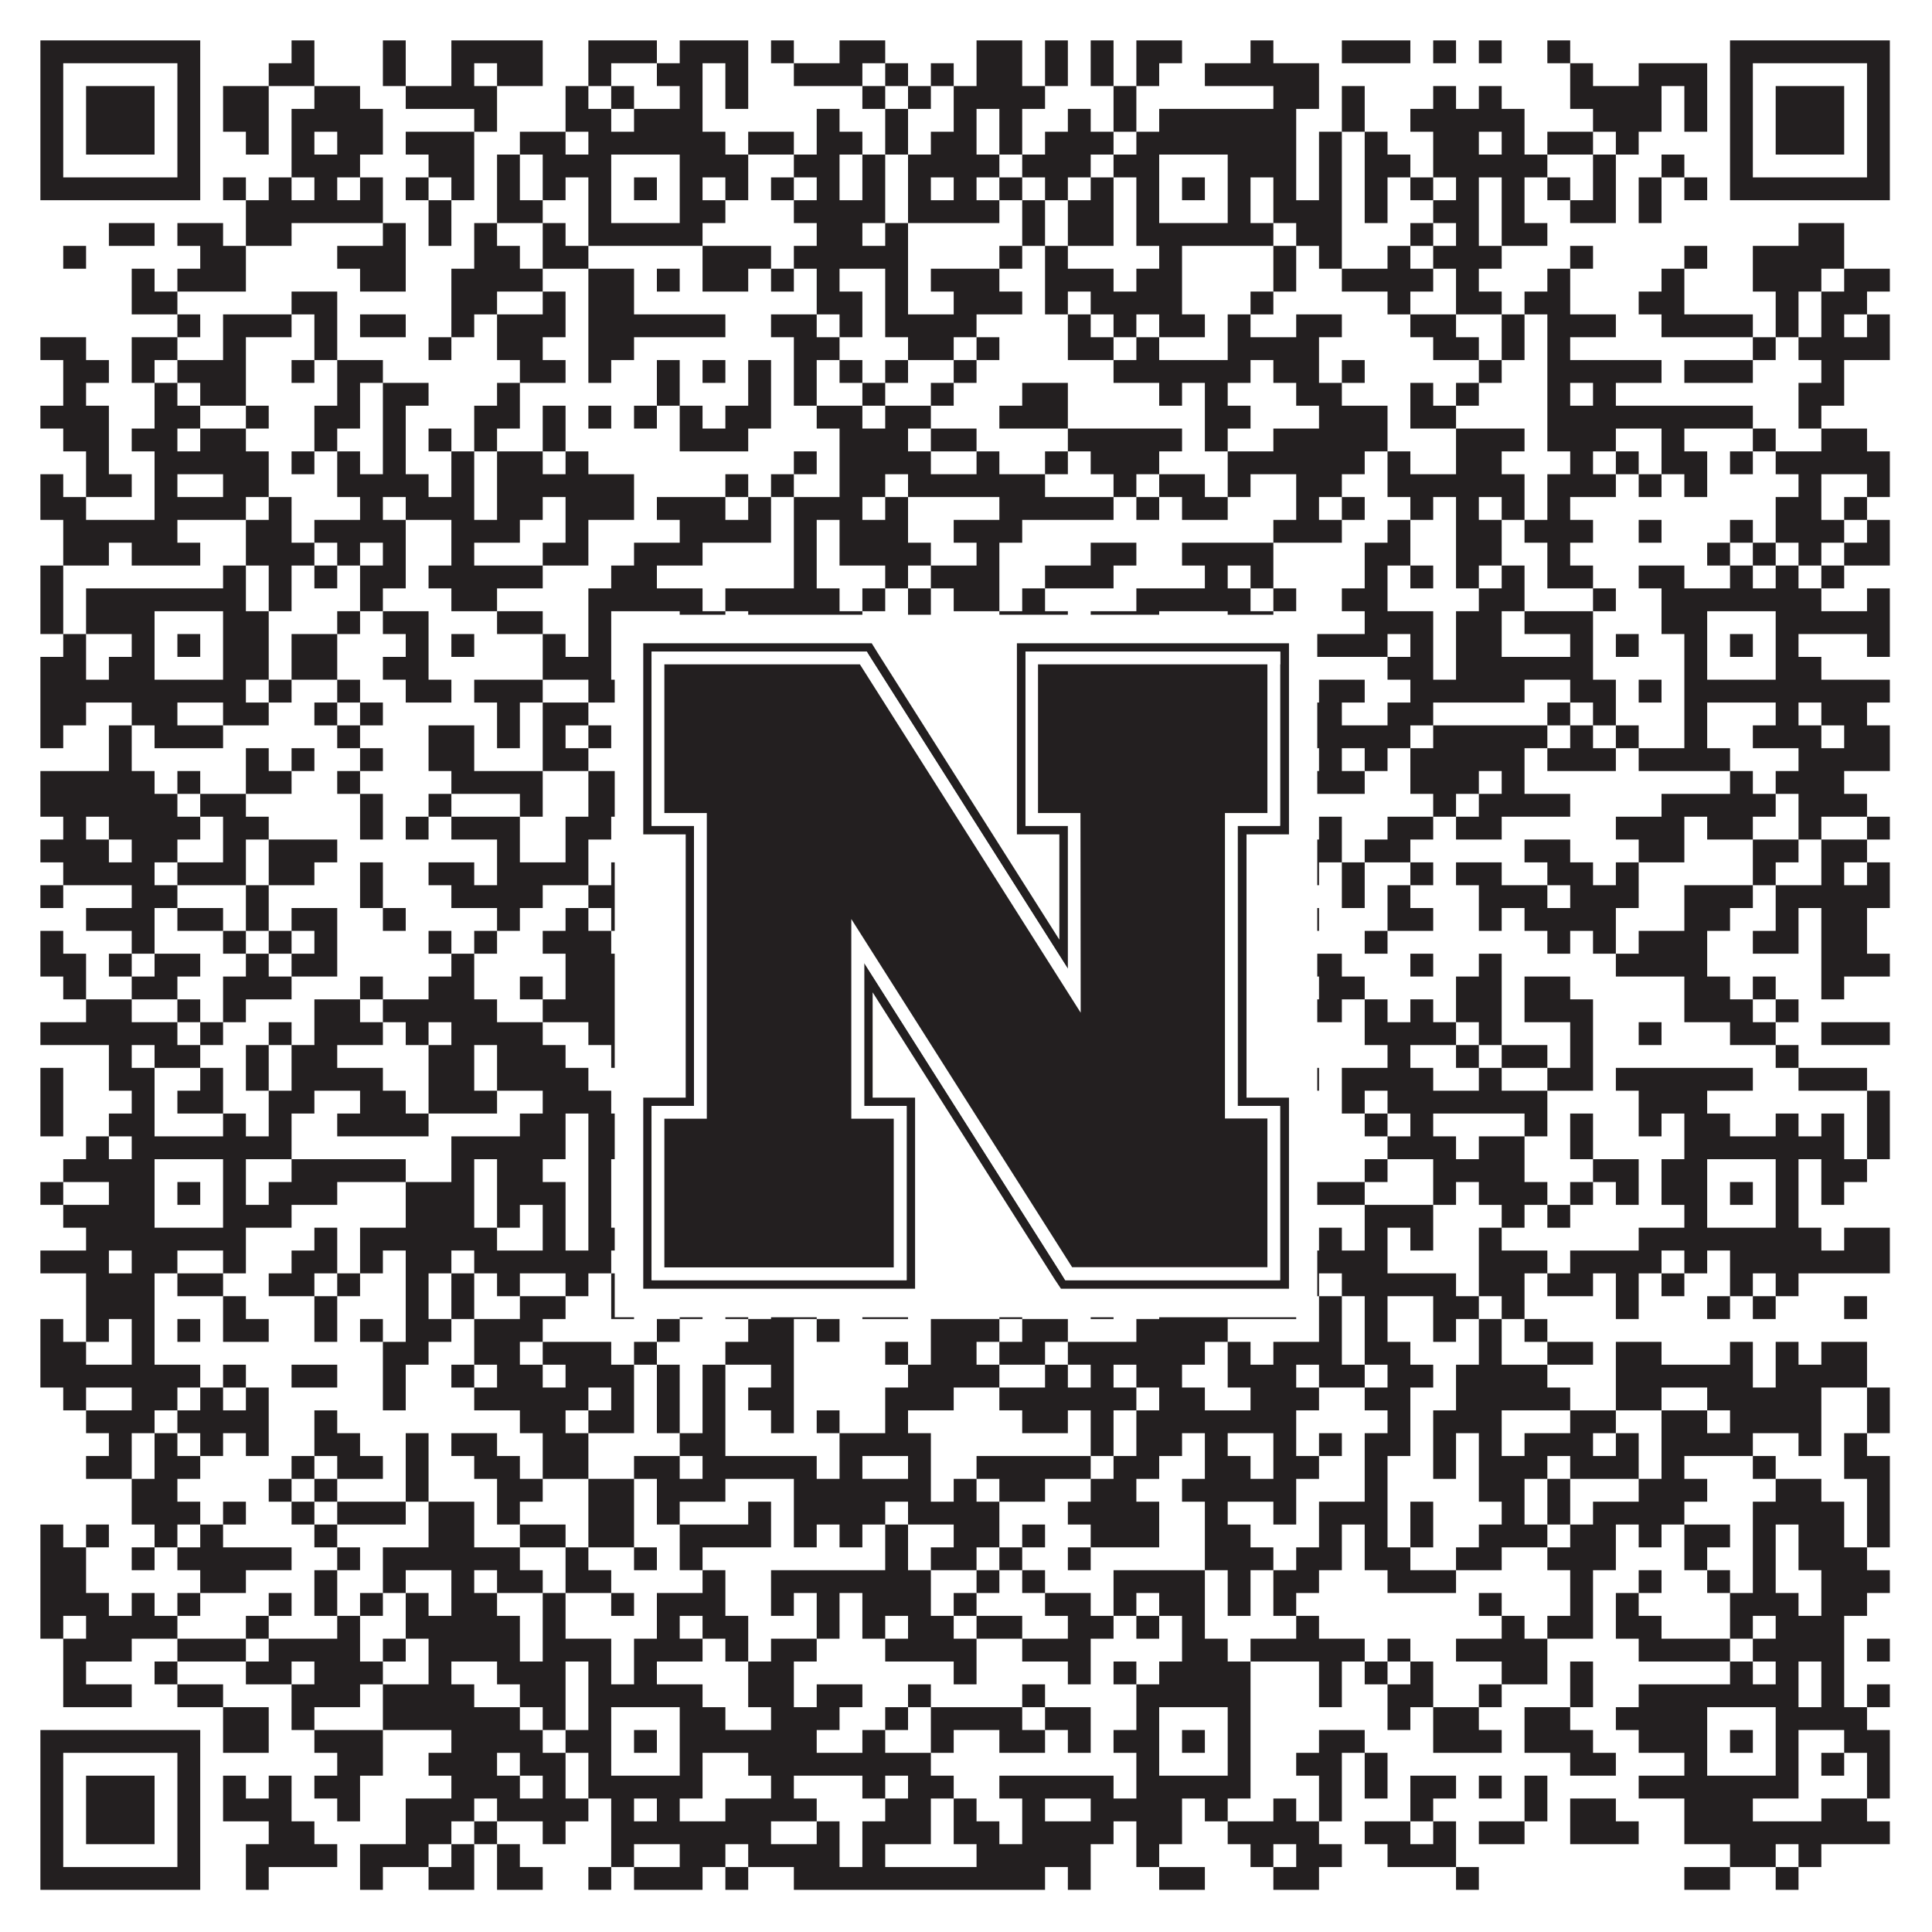
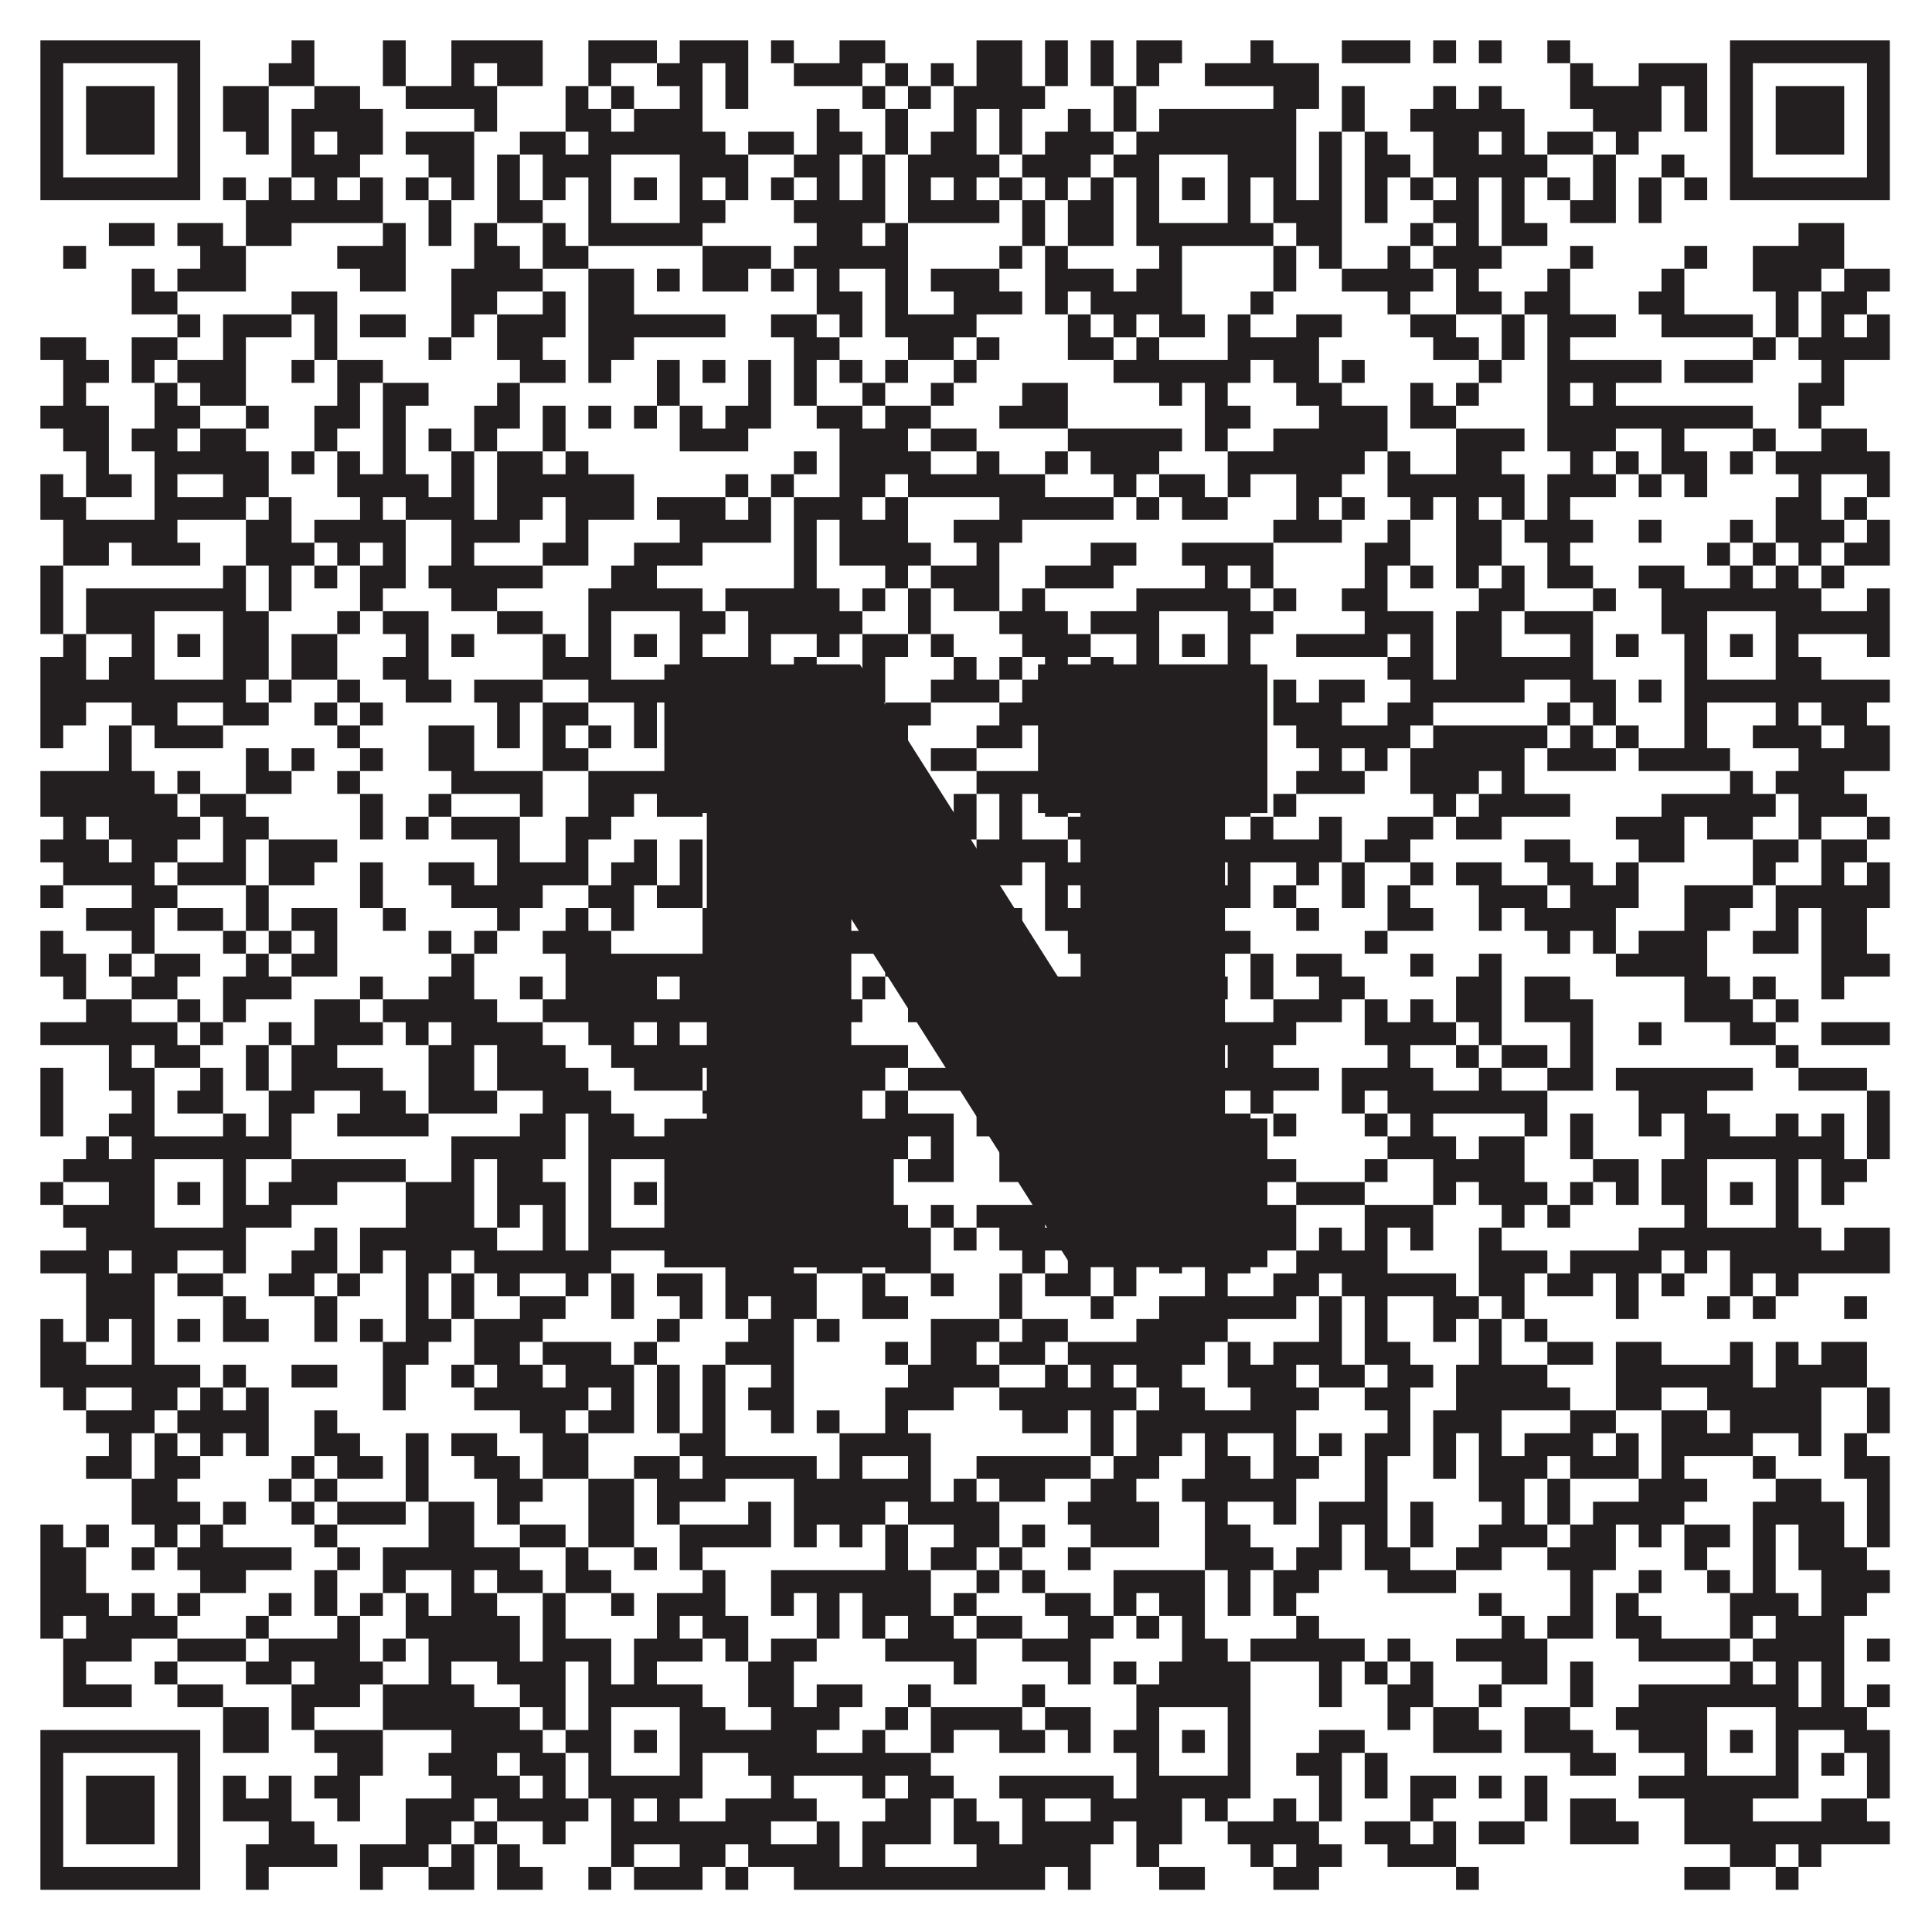
<svg xmlns="http://www.w3.org/2000/svg" version="1.1" width="1100px" height="1100px" viewBox="0 0 1100 1100">
  <rect x="0" y="0" width="1100" height="1100" fill="#ffffff" fill-opacity="1" />
  <path fill="#231f20" fill-opacity="1" d="M23,23L114,23L114,36L23,36ZM166,23L179,23L179,36L166,36ZM218,23L231,23L231,36L218,36ZM257,23L309,23L309,36L257,36ZM335,23L374,23L374,36L335,36ZM387,23L426,23L426,36L387,36ZM439,23L452,23L452,36L439,36ZM478,23L504,23L504,36L478,36ZM556,23L582,23L582,36L556,36ZM595,23L608,23L608,36L595,36ZM621,23L634,23L634,36L621,36ZM647,23L673,23L673,36L647,36ZM712,23L725,23L725,36L712,36ZM764,23L803,23L803,36L764,36ZM816,23L829,23L829,36L816,36ZM842,23L855,23L855,36L842,36ZM881,23L894,23L894,36L881,36ZM985,23L1076,23L1076,36L985,36ZM23,36L36,36L36,49L23,49ZM101,36L114,36L114,49L101,49ZM153,36L179,36L179,49L153,49ZM218,36L231,36L231,49L218,49ZM257,36L270,36L270,49L257,49ZM283,36L309,36L309,49L283,49ZM335,36L348,36L348,49L335,49ZM374,36L400,36L400,49L374,49ZM413,36L426,36L426,49L413,49ZM452,36L491,36L491,49L452,49ZM504,36L517,36L517,49L504,49ZM530,36L543,36L543,49L530,49ZM556,36L582,36L582,49L556,49ZM595,36L608,36L608,49L595,49ZM621,36L634,36L634,49L621,49ZM647,36L660,36L660,49L647,49ZM686,36L751,36L751,49L686,49ZM894,36L907,36L907,49L894,49ZM933,36L972,36L972,49L933,49ZM985,36L998,36L998,49L985,49ZM1063,36L1076,36L1076,49L1063,49ZM23,49L36,49L36,62L23,62ZM49,49L88,49L88,62L49,62ZM101,49L114,49L114,62L101,62ZM127,49L153,49L153,62L127,62ZM179,49L205,49L205,62L179,62ZM231,49L283,49L283,62L231,62ZM322,49L335,49L335,62L322,62ZM348,49L361,49L361,62L348,62ZM387,49L400,49L400,62L387,62ZM413,49L426,49L426,62L413,62ZM491,49L504,49L504,62L491,62ZM517,49L530,49L530,62L517,62ZM543,49L595,49L595,62L543,62ZM634,49L647,49L647,62L634,62ZM725,49L751,49L751,62L725,62ZM764,49L777,49L777,62L764,62ZM816,49L829,49L829,62L816,62ZM842,49L855,49L855,62L842,62ZM894,49L946,49L946,62L894,62ZM959,49L972,49L972,62L959,62ZM985,49L998,49L998,62L985,62ZM1011,49L1050,49L1050,62L1011,62ZM1063,49L1076,49L1076,62L1063,62ZM23,62L36,62L36,75L23,75ZM49,62L88,62L88,75L49,75ZM101,62L114,62L114,75L101,75ZM127,62L153,62L153,75L127,75ZM166,62L218,62L218,75L166,75ZM270,62L283,62L283,75L270,75ZM322,62L348,62L348,75L322,75ZM361,62L400,62L400,75L361,75ZM465,62L478,62L478,75L465,75ZM504,62L517,62L517,75L504,75ZM543,62L556,62L556,75L543,75ZM569,62L582,62L582,75L569,75ZM608,62L621,62L621,75L608,75ZM634,62L647,62L647,75L634,75ZM660,62L738,62L738,75L660,75ZM764,62L777,62L777,75L764,75ZM803,62L868,62L868,75L803,75ZM907,62L946,62L946,75L907,75ZM959,62L972,62L972,75L959,75ZM985,62L998,62L998,75L985,75ZM1011,62L1050,62L1050,75L1011,75ZM1063,62L1076,62L1076,75L1063,75ZM23,75L36,75L36,88L23,88ZM49,75L88,75L88,88L49,88ZM101,75L114,75L114,88L101,88ZM140,75L153,75L153,88L140,88ZM166,75L179,75L179,88L166,88ZM192,75L218,75L218,88L192,88ZM231,75L270,75L270,88L231,88ZM296,75L322,75L322,88L296,88ZM335,75L413,75L413,88L335,88ZM426,75L452,75L452,88L426,88ZM465,75L491,75L491,88L465,88ZM504,75L517,75L517,88L504,88ZM530,75L556,75L556,88L530,88ZM569,75L582,75L582,88L569,88ZM595,75L634,75L634,88L595,88ZM647,75L738,75L738,88L647,88ZM751,75L764,75L764,88L751,88ZM777,75L790,75L790,88L777,88ZM816,75L842,75L842,88L816,88ZM855,75L868,75L868,88L855,88ZM881,75L907,75L907,88L881,88ZM920,75L933,75L933,88L920,88ZM985,75L998,75L998,88L985,88ZM1011,75L1050,75L1050,88L1011,88ZM1063,75L1076,75L1076,88L1063,88ZM23,88L36,88L36,101L23,101ZM101,88L114,88L114,101L101,101ZM166,88L205,88L205,101L166,101ZM244,88L270,88L270,101L244,101ZM283,88L296,88L296,101L283,101ZM309,88L348,88L348,101L309,101ZM387,88L426,88L426,101L387,101ZM452,88L478,88L478,101L452,101ZM491,88L504,88L504,101L491,101ZM517,88L569,88L569,101L517,101ZM582,88L621,88L621,101L582,101ZM634,88L660,88L660,101L634,101ZM699,88L738,88L738,101L699,101ZM751,88L764,88L764,101L751,101ZM777,88L803,88L803,101L777,101ZM816,88L881,88L881,101L816,101ZM907,88L920,88L920,101L907,101ZM946,88L959,88L959,101L946,101ZM985,88L998,88L998,101L985,101ZM1063,88L1076,88L1076,101L1063,101ZM23,101L114,101L114,114L23,114ZM127,101L140,101L140,114L127,114ZM153,101L166,101L166,114L153,114ZM179,101L192,101L192,114L179,114ZM205,101L218,101L218,114L205,114ZM231,101L244,101L244,114L231,114ZM257,101L270,101L270,114L257,114ZM283,101L296,101L296,114L283,114ZM309,101L322,101L322,114L309,114ZM335,101L348,101L348,114L335,114ZM361,101L374,101L374,114L361,114ZM387,101L400,101L400,114L387,114ZM413,101L426,101L426,114L413,114ZM439,101L452,101L452,114L439,114ZM465,101L478,101L478,114L465,114ZM491,101L504,101L504,114L491,114ZM517,101L530,101L530,114L517,114ZM543,101L556,101L556,114L543,114ZM569,101L582,101L582,114L569,114ZM595,101L608,101L608,114L595,114ZM621,101L634,101L634,114L621,114ZM647,101L660,101L660,114L647,114ZM673,101L686,101L686,114L673,114ZM699,101L712,101L712,114L699,114ZM725,101L738,101L738,114L725,114ZM751,101L764,101L764,114L751,114ZM777,101L790,101L790,114L777,114ZM803,101L816,101L816,114L803,114ZM829,101L842,101L842,114L829,114ZM855,101L868,101L868,114L855,114ZM881,101L894,101L894,114L881,114ZM907,101L920,101L920,114L907,114ZM933,101L946,101L946,114L933,114ZM959,101L972,101L972,114L959,114ZM985,101L1076,101L1076,114L985,114ZM140,114L218,114L218,127L140,127ZM244,114L257,114L257,127L244,127ZM283,114L309,114L309,127L283,127ZM335,114L348,114L348,127L335,127ZM387,114L413,114L413,127L387,127ZM452,114L504,114L504,127L452,127ZM517,114L569,114L569,127L517,127ZM582,114L595,114L595,127L582,127ZM608,114L634,114L634,127L608,127ZM647,114L660,114L660,127L647,127ZM699,114L712,114L712,127L699,127ZM725,114L764,114L764,127L725,127ZM777,114L790,114L790,127L777,127ZM816,114L842,114L842,127L816,127ZM855,114L868,114L868,127L855,127ZM894,114L920,114L920,127L894,127ZM933,114L946,114L946,127L933,127ZM62,127L88,127L88,140L62,140ZM101,127L127,127L127,140L101,140ZM140,127L166,127L166,140L140,140ZM218,127L231,127L231,140L218,140ZM244,127L257,127L257,140L244,140ZM270,127L283,127L283,140L270,140ZM309,127L322,127L322,140L309,140ZM335,127L400,127L400,140L335,140ZM465,127L491,127L491,140L465,140ZM504,127L517,127L517,140L504,140ZM582,127L595,127L595,140L582,140ZM608,127L634,127L634,140L608,140ZM647,127L725,127L725,140L647,140ZM738,127L764,127L764,140L738,140ZM803,127L816,127L816,140L803,140ZM829,127L842,127L842,140L829,140ZM855,127L881,127L881,140L855,140ZM1024,127L1050,127L1050,140L1024,140ZM36,140L49,140L49,153L36,153ZM114,140L140,140L140,153L114,153ZM192,140L231,140L231,153L192,153ZM270,140L296,140L296,153L270,153ZM309,140L335,140L335,153L309,153ZM400,140L439,140L439,153L400,153ZM452,140L517,140L517,153L452,153ZM569,140L582,140L582,153L569,153ZM595,140L608,140L608,153L595,153ZM660,140L673,140L673,153L660,153ZM725,140L738,140L738,153L725,153ZM751,140L764,140L764,153L751,153ZM790,140L803,140L803,153L790,153ZM816,140L855,140L855,153L816,153ZM894,140L907,140L907,153L894,153ZM959,140L972,140L972,153L959,153ZM998,140L1050,140L1050,153L998,153ZM75,153L88,153L88,166L75,166ZM101,153L140,153L140,166L101,166ZM205,153L231,153L231,166L205,166ZM257,153L309,153L309,166L257,166ZM335,153L361,153L361,166L335,166ZM374,153L387,153L387,166L374,166ZM400,153L426,153L426,166L400,166ZM439,153L452,153L452,166L439,166ZM465,153L478,153L478,166L465,166ZM504,153L517,153L517,166L504,166ZM530,153L569,153L569,166L530,166ZM595,153L634,153L634,166L595,166ZM647,153L673,153L673,166L647,166ZM725,153L738,153L738,166L725,166ZM764,153L816,153L816,166L764,166ZM829,153L842,153L842,166L829,166ZM881,153L894,153L894,166L881,166ZM946,153L959,153L959,166L946,166ZM998,153L1037,153L1037,166L998,166ZM1050,153L1076,153L1076,166L1050,166ZM75,166L101,166L101,179L75,179ZM166,166L192,166L192,179L166,179ZM257,166L283,166L283,179L257,179ZM309,166L322,166L322,179L309,179ZM335,166L361,166L361,179L335,179ZM465,166L491,166L491,179L465,179ZM504,166L517,166L517,179L504,179ZM543,166L582,166L582,179L543,179ZM595,166L608,166L608,179L595,179ZM621,166L673,166L673,179L621,179ZM712,166L725,166L725,179L712,179ZM790,166L803,166L803,179L790,179ZM829,166L855,166L855,179L829,179ZM868,166L894,166L894,179L868,179ZM933,166L959,166L959,179L933,179ZM1011,166L1024,166L1024,179L1011,179ZM1037,166L1063,166L1063,179L1037,179ZM101,179L114,179L114,192L101,192ZM127,179L166,179L166,192L127,192ZM179,179L192,179L192,192L179,192ZM205,179L231,179L231,192L205,192ZM257,179L270,179L270,192L257,192ZM283,179L322,179L322,192L283,192ZM335,179L413,179L413,192L335,192ZM439,179L465,179L465,192L439,192ZM478,179L491,179L491,192L478,192ZM504,179L556,179L556,192L504,192ZM608,179L621,179L621,192L608,192ZM634,179L647,179L647,192L634,192ZM660,179L686,179L686,192L660,192ZM699,179L712,179L712,192L699,192ZM738,179L764,179L764,192L738,192ZM803,179L829,179L829,192L803,192ZM855,179L868,179L868,192L855,192ZM881,179L920,179L920,192L881,192ZM946,179L998,179L998,192L946,192ZM1011,179L1024,179L1024,192L1011,192ZM1037,179L1050,179L1050,192L1037,192ZM1063,179L1076,179L1076,192L1063,192ZM23,192L49,192L49,205L23,205ZM75,192L101,192L101,205L75,205ZM127,192L140,192L140,205L127,205ZM179,192L192,192L192,205L179,205ZM244,192L257,192L257,205L244,205ZM283,192L309,192L309,205L283,205ZM335,192L361,192L361,205L335,205ZM452,192L478,192L478,205L452,205ZM517,192L543,192L543,205L517,205ZM556,192L569,192L569,205L556,205ZM608,192L634,192L634,205L608,205ZM647,192L660,192L660,205L647,205ZM699,192L751,192L751,205L699,205ZM816,192L842,192L842,205L816,205ZM855,192L868,192L868,205L855,205ZM881,192L894,192L894,205L881,205ZM998,192L1011,192L1011,205L998,205ZM1024,192L1076,192L1076,205L1024,205ZM36,205L62,205L62,218L36,218ZM75,205L88,205L88,218L75,218ZM101,205L140,205L140,218L101,218ZM166,205L179,205L179,218L166,218ZM192,205L218,205L218,218L192,218ZM296,205L322,205L322,218L296,218ZM335,205L348,205L348,218L335,218ZM374,205L387,205L387,218L374,218ZM400,205L413,205L413,218L400,218ZM426,205L439,205L439,218L426,218ZM452,205L465,205L465,218L452,218ZM478,205L491,205L491,218L478,218ZM504,205L517,205L517,218L504,218ZM543,205L556,205L556,218L543,218ZM634,205L712,205L712,218L634,218ZM725,205L751,205L751,218L725,218ZM764,205L777,205L777,218L764,218ZM842,205L855,205L855,218L842,218ZM881,205L946,205L946,218L881,218ZM959,205L998,205L998,218L959,218ZM1037,205L1050,205L1050,218L1037,218ZM36,218L49,218L49,231L36,231ZM88,218L101,218L101,231L88,231ZM114,218L140,218L140,231L114,231ZM192,218L205,218L205,231L192,231ZM218,218L244,218L244,231L218,231ZM283,218L296,218L296,231L283,231ZM374,218L387,218L387,231L374,231ZM426,218L439,218L439,231L426,231ZM452,218L465,218L465,231L452,231ZM491,218L504,218L504,231L491,231ZM530,218L543,218L543,231L530,231ZM582,218L608,218L608,231L582,231ZM660,218L673,218L673,231L660,231ZM686,218L699,218L699,231L686,231ZM738,218L764,218L764,231L738,231ZM803,218L816,218L816,231L803,231ZM829,218L842,218L842,231L829,231ZM881,218L894,218L894,231L881,231ZM907,218L920,218L920,231L907,231ZM1024,218L1050,218L1050,231L1024,231ZM23,231L62,231L62,244L23,244ZM88,231L114,231L114,244L88,244ZM140,231L153,231L153,244L140,244ZM179,231L205,231L205,244L179,244ZM218,231L231,231L231,244L218,244ZM270,231L296,231L296,244L270,244ZM309,231L322,231L322,244L309,244ZM335,231L348,231L348,244L335,244ZM361,231L374,231L374,244L361,244ZM387,231L400,231L400,244L387,244ZM413,231L439,231L439,244L413,244ZM465,231L491,231L491,244L465,244ZM504,231L530,231L530,244L504,244ZM569,231L608,231L608,244L569,244ZM686,231L712,231L712,244L686,244ZM751,231L790,231L790,244L751,244ZM803,231L829,231L829,244L803,244ZM881,231L998,231L998,244L881,244ZM1024,231L1037,231L1037,244L1024,244ZM36,244L62,244L62,257L36,257ZM75,244L101,244L101,257L75,257ZM114,244L140,244L140,257L114,257ZM179,244L192,244L192,257L179,257ZM218,244L231,244L231,257L218,257ZM244,244L257,244L257,257L244,257ZM270,244L283,244L283,257L270,257ZM309,244L322,244L322,257L309,257ZM387,244L426,244L426,257L387,257ZM478,244L517,244L517,257L478,257ZM530,244L556,244L556,257L530,257ZM608,244L673,244L673,257L608,257ZM686,244L699,244L699,257L686,257ZM725,244L790,244L790,257L725,257ZM829,244L868,244L868,257L829,257ZM881,244L920,244L920,257L881,257ZM946,244L959,244L959,257L946,257ZM998,244L1011,244L1011,257L998,257ZM1037,244L1063,244L1063,257L1037,257ZM49,257L62,257L62,270L49,270ZM88,257L153,257L153,270L88,270ZM166,257L179,257L179,270L166,270ZM192,257L205,257L205,270L192,270ZM218,257L231,257L231,270L218,270ZM257,257L270,257L270,270L257,270ZM283,257L309,257L309,270L283,270ZM322,257L335,257L335,270L322,270ZM452,257L465,257L465,270L452,270ZM478,257L530,257L530,270L478,270ZM556,257L569,257L569,270L556,270ZM595,257L608,257L608,270L595,270ZM621,257L660,257L660,270L621,270ZM699,257L777,257L777,270L699,270ZM790,257L803,257L803,270L790,270ZM829,257L855,257L855,270L829,270ZM894,257L907,257L907,270L894,270ZM920,257L933,257L933,270L920,270ZM946,257L972,257L972,270L946,270ZM985,257L998,257L998,270L985,270ZM1011,257L1076,257L1076,270L1011,270ZM23,270L36,270L36,283L23,283ZM49,270L75,270L75,283L49,283ZM88,270L101,270L101,283L88,283ZM127,270L153,270L153,283L127,283ZM192,270L244,270L244,283L192,283ZM257,270L270,270L270,283L257,283ZM283,270L361,270L361,283L283,283ZM413,270L426,270L426,283L413,283ZM439,270L452,270L452,283L439,283ZM478,270L504,270L504,283L478,283ZM517,270L595,270L595,283L517,283ZM634,270L647,270L647,283L634,283ZM660,270L686,270L686,283L660,283ZM699,270L712,270L712,283L699,283ZM738,270L764,270L764,283L738,283ZM790,270L868,270L868,283L790,283ZM881,270L920,270L920,283L881,283ZM933,270L946,270L946,283L933,283ZM959,270L972,270L972,283L959,283ZM1024,270L1037,270L1037,283L1024,283ZM1063,270L1076,270L1076,283L1063,283ZM23,283L49,283L49,296L23,296ZM88,283L140,283L140,296L88,296ZM153,283L166,283L166,296L153,296ZM205,283L218,283L218,296L205,296ZM231,283L270,283L270,296L231,296ZM283,283L309,283L309,296L283,296ZM322,283L361,283L361,296L322,296ZM374,283L413,283L413,296L374,296ZM426,283L439,283L439,296L426,296ZM452,283L491,283L491,296L452,296ZM504,283L517,283L517,296L504,296ZM569,283L634,283L634,296L569,296ZM647,283L660,283L660,296L647,296ZM673,283L699,283L699,296L673,296ZM738,283L751,283L751,296L738,296ZM764,283L777,283L777,296L764,296ZM803,283L816,283L816,296L803,296ZM829,283L842,283L842,296L829,296ZM855,283L868,283L868,296L855,296ZM881,283L894,283L894,296L881,296ZM1011,283L1037,283L1037,296L1011,296ZM1050,283L1063,283L1063,296L1050,296ZM36,296L101,296L101,309L36,309ZM140,296L166,296L166,309L140,309ZM179,296L231,296L231,309L179,309ZM257,296L296,296L296,309L257,309ZM322,296L335,296L335,309L322,309ZM387,296L439,296L439,309L387,309ZM452,296L465,296L465,309L452,309ZM478,296L517,296L517,309L478,309ZM543,296L582,296L582,309L543,309ZM725,296L764,296L764,309L725,309ZM790,296L803,296L803,309L790,309ZM829,296L855,296L855,309L829,309ZM868,296L907,296L907,309L868,309ZM933,296L946,296L946,309L933,309ZM985,296L998,296L998,309L985,309ZM1011,296L1050,296L1050,309L1011,309ZM1063,296L1076,296L1076,309L1063,309ZM36,309L62,309L62,322L36,322ZM75,309L114,309L114,322L75,322ZM140,309L179,309L179,322L140,322ZM192,309L205,309L205,322L192,322ZM218,309L231,309L231,322L218,322ZM257,309L270,309L270,322L257,322ZM309,309L335,309L335,322L309,322ZM361,309L400,309L400,322L361,322ZM452,309L465,309L465,322L452,322ZM478,309L530,309L530,322L478,322ZM556,309L569,309L569,322L556,322ZM621,309L647,309L647,322L621,322ZM673,309L725,309L725,322L673,322ZM777,309L803,309L803,322L777,322ZM829,309L855,309L855,322L829,322ZM881,309L894,309L894,322L881,322ZM972,309L985,309L985,322L972,322ZM998,309L1011,309L1011,322L998,322ZM1024,309L1037,309L1037,322L1024,322ZM1050,309L1076,309L1076,322L1050,322ZM23,322L36,322L36,335L23,335ZM127,322L140,322L140,335L127,335ZM153,322L166,322L166,335L153,335ZM179,322L192,322L192,335L179,335ZM205,322L231,322L231,335L205,335ZM244,322L309,322L309,335L244,335ZM348,322L374,322L374,335L348,335ZM452,322L465,322L465,335L452,335ZM504,322L517,322L517,335L504,335ZM530,322L569,322L569,335L530,335ZM595,322L634,322L634,335L595,335ZM686,322L699,322L699,335L686,335ZM712,322L725,322L725,335L712,335ZM777,322L790,322L790,335L777,335ZM803,322L816,322L816,335L803,335ZM829,322L842,322L842,335L829,335ZM855,322L868,322L868,335L855,335ZM881,322L907,322L907,335L881,335ZM933,322L959,322L959,335L933,335ZM985,322L998,322L998,335L985,335ZM1011,322L1024,322L1024,335L1011,335ZM1037,322L1050,322L1050,335L1037,335ZM23,335L36,335L36,348L23,348ZM49,335L140,335L140,348L49,348ZM153,335L166,335L166,348L153,348ZM205,335L218,335L218,348L205,348ZM257,335L283,335L283,348L257,348ZM335,335L400,335L400,348L335,348ZM413,335L478,335L478,348L413,348ZM491,335L504,335L504,348L491,348ZM517,335L530,335L530,348L517,348ZM543,335L569,335L569,348L543,348ZM582,335L595,335L595,348L582,348ZM647,335L712,335L712,348L647,348ZM725,335L738,335L738,348L725,348ZM764,335L790,335L790,348L764,348ZM842,335L868,335L868,348L842,348ZM907,335L920,335L920,348L907,348ZM946,335L1037,335L1037,348L946,348ZM1063,335L1076,335L1076,348L1063,348ZM23,348L36,348L36,361L23,361ZM49,348L88,348L88,361L49,361ZM127,348L153,348L153,361L127,361ZM192,348L205,348L205,361L192,361ZM218,348L244,348L244,361L218,361ZM283,348L309,348L309,361L283,361ZM335,348L348,348L348,361L335,361ZM387,348L413,348L413,361L387,361ZM426,348L491,348L491,361L426,361ZM517,348L530,348L530,361L517,361ZM569,348L608,348L608,361L569,361ZM621,348L660,348L660,361L621,361ZM699,348L725,348L725,361L699,361ZM777,348L816,348L816,361L777,361ZM829,348L855,348L855,361L829,361ZM868,348L907,348L907,361L868,361ZM946,348L972,348L972,361L946,361ZM1011,348L1076,348L1076,361L1011,361ZM36,361L49,361L49,374L36,374ZM75,361L88,361L88,374L75,374ZM101,361L114,361L114,374L101,374ZM127,361L153,361L153,374L127,374ZM166,361L192,361L192,374L166,374ZM231,361L244,361L244,374L231,374ZM257,361L270,361L270,374L257,374ZM309,361L322,361L322,374L309,374ZM335,361L348,361L348,374L335,374ZM361,361L374,361L374,374L361,374ZM387,361L400,361L400,374L387,374ZM426,361L439,361L439,374L426,374ZM465,361L478,361L478,374L465,374ZM491,361L517,361L517,374L491,374ZM530,361L543,361L543,374L530,374ZM582,361L621,361L621,374L582,374ZM647,361L660,361L660,374L647,374ZM673,361L686,361L686,374L673,374ZM699,361L712,361L712,374L699,374ZM738,361L790,361L790,374L738,374ZM803,361L816,361L816,374L803,374ZM829,361L855,361L855,374L829,374ZM894,361L907,361L907,374L894,374ZM920,361L933,361L933,374L920,374ZM959,361L972,361L972,374L959,374ZM985,361L998,361L998,374L985,374ZM1011,361L1024,361L1024,374L1011,374ZM1063,361L1076,361L1076,374L1063,374ZM23,374L49,374L49,387L23,387ZM62,374L88,374L88,387L62,387ZM127,374L153,374L153,387L127,387ZM166,374L192,374L192,387L166,387ZM218,374L244,374L244,387L218,387ZM309,374L348,374L348,387L309,387ZM387,374L439,374L439,387L387,387ZM452,374L465,374L465,387L452,387ZM491,374L504,374L504,387L491,387ZM543,374L556,374L556,387L543,387ZM569,374L582,374L582,387L569,387ZM595,374L608,374L608,387L595,387ZM621,374L634,374L634,387L621,387ZM647,374L660,374L660,387L647,387ZM699,374L712,374L712,387L699,387ZM790,374L816,374L816,387L790,387ZM829,374L907,374L907,387L829,387ZM959,374L972,374L972,387L959,387ZM1011,374L1037,374L1037,387L1011,387ZM23,387L140,387L140,400L23,400ZM153,387L166,387L166,400L153,400ZM192,387L205,387L205,400L192,400ZM231,387L257,387L257,400L231,400ZM270,387L309,387L309,400L270,400ZM335,387L400,387L400,400L335,400ZM413,387L426,387L426,400L413,400ZM452,387L478,387L478,400L452,400ZM491,387L504,387L504,400L491,400ZM530,387L569,387L569,400L530,400ZM582,387L595,387L595,400L582,400ZM608,387L621,387L621,400L608,400ZM647,387L712,387L712,400L647,400ZM725,387L738,387L738,400L725,400ZM751,387L777,387L777,400L751,400ZM803,387L868,387L868,400L803,400ZM894,387L920,387L920,400L894,400ZM933,387L946,387L946,400L933,400ZM959,387L1076,387L1076,400L959,400ZM23,400L49,400L49,413L23,413ZM75,400L101,400L101,413L75,413ZM127,400L153,400L153,413L127,413ZM179,400L192,400L192,413L179,413ZM205,400L218,400L218,413L205,413ZM283,400L296,400L296,413L283,413ZM309,400L335,400L335,413L309,413ZM361,400L374,400L374,413L361,413ZM400,400L413,400L413,413L400,413ZM426,400L439,400L439,413L426,413ZM465,400L478,400L478,413L465,413ZM504,400L530,400L530,413L504,413ZM569,400L634,400L634,413L569,413ZM673,400L712,400L712,413L673,413ZM725,400L764,400L764,413L725,413ZM790,400L816,400L816,413L790,413ZM881,400L894,400L894,413L881,413ZM907,400L920,400L920,413L907,413ZM959,400L972,400L972,413L959,413ZM1011,400L1024,400L1024,413L1011,413ZM1037,400L1063,400L1063,413L1037,413ZM23,413L36,413L36,426L23,426ZM62,413L75,413L75,426L62,426ZM88,413L127,413L127,426L88,426ZM192,413L205,413L205,426L192,426ZM244,413L270,413L270,426L244,426ZM283,413L296,413L296,426L283,426ZM309,413L322,413L322,426L309,426ZM335,413L348,413L348,426L335,426ZM361,413L374,413L374,426L361,426ZM439,413L491,413L491,426L439,426ZM504,413L517,413L517,426L504,426ZM556,413L582,413L582,426L556,426ZM608,413L621,413L621,426L608,426ZM647,413L660,413L660,426L647,426ZM673,413L712,413L712,426L673,426ZM738,413L803,413L803,426L738,426ZM816,413L881,413L881,426L816,426ZM894,413L907,413L907,426L894,426ZM920,413L933,413L933,426L920,426ZM959,413L972,413L972,426L959,426ZM998,413L1037,413L1037,426L998,426ZM1050,413L1076,413L1076,426L1050,426ZM62,426L75,426L75,439L62,439ZM140,426L153,426L153,439L140,439ZM166,426L179,426L179,439L166,439ZM205,426L218,426L218,439L205,439ZM244,426L270,426L270,439L244,439ZM309,426L335,426L335,439L309,439ZM387,426L452,426L452,439L387,439ZM465,426L478,426L478,439L465,439ZM491,426L517,426L517,439L491,439ZM530,426L556,426L556,439L530,439ZM660,426L686,426L686,439L660,439ZM699,426L712,426L712,439L699,439ZM751,426L764,426L764,439L751,439ZM777,426L790,426L790,439L777,439ZM803,426L868,426L868,439L803,439ZM881,426L920,426L920,439L881,439ZM933,426L985,426L985,439L933,439ZM1024,426L1076,426L1076,439L1024,439ZM23,439L88,439L88,452L23,452ZM101,439L114,439L114,452L101,452ZM140,439L166,439L166,452L140,452ZM192,439L205,439L205,452L192,452ZM257,439L309,439L309,452L257,452ZM335,439L387,439L387,452L335,452ZM413,439L426,439L426,452L413,452ZM465,439L478,439L478,452L465,452ZM504,439L517,439L517,452L504,452ZM556,439L608,439L608,452L556,452ZM621,439L686,439L686,452L621,452ZM699,439L712,439L712,452L699,452ZM738,439L777,439L777,452L738,452ZM803,439L842,439L842,452L803,452ZM855,439L868,439L868,452L855,452ZM985,439L998,439L998,452L985,452ZM1011,439L1050,439L1050,452L1011,452ZM23,452L101,452L101,465L23,465ZM114,452L140,452L140,465L114,465ZM205,452L218,452L218,465L205,465ZM244,452L257,452L257,465L244,465ZM296,452L309,452L309,465L296,465ZM335,452L361,452L361,465L335,465ZM374,452L400,452L400,465L374,465ZM439,452L465,452L465,465L439,465ZM517,452L530,452L530,465L517,465ZM543,452L556,452L556,465L543,465ZM569,452L582,452L582,465L569,465ZM595,452L608,452L608,465L595,465ZM621,452L634,452L634,465L621,465ZM673,452L712,452L712,465L673,465ZM725,452L738,452L738,465L725,465ZM816,452L829,452L829,465L816,465ZM842,452L894,452L894,465L842,465ZM946,452L1011,452L1011,465L946,465ZM1024,452L1063,452L1063,465L1024,465ZM36,465L49,465L49,478L36,478ZM62,465L114,465L114,478L62,478ZM127,465L153,465L153,478L127,478ZM205,465L218,465L218,478L205,478ZM231,465L244,465L244,478L231,478ZM257,465L296,465L296,478L257,478ZM322,465L348,465L348,478L322,478ZM439,465L478,465L478,478L439,478ZM491,465L517,465L517,478L491,478ZM543,465L556,465L556,478L543,478ZM569,465L582,465L582,478L569,478ZM608,465L647,465L647,478L608,478ZM660,465L673,465L673,478L660,478ZM712,465L725,465L725,478L712,478ZM751,465L764,465L764,478L751,478ZM790,465L816,465L816,478L790,478ZM829,465L855,465L855,478L829,478ZM920,465L959,465L959,478L920,478ZM972,465L998,465L998,478L972,478ZM1024,465L1037,465L1037,478L1024,478ZM1063,465L1076,465L1076,478L1063,478ZM23,478L62,478L62,491L23,491ZM75,478L101,478L101,491L75,491ZM127,478L140,478L140,491L127,491ZM153,478L192,478L192,491L153,491ZM283,478L296,478L296,491L283,491ZM322,478L335,478L335,491L322,491ZM361,478L374,478L374,491L361,491ZM387,478L400,478L400,491L387,491ZM439,478L465,478L465,491L439,491ZM478,478L491,478L491,491L478,491ZM517,478L530,478L530,491L517,491ZM556,478L608,478L608,491L556,491ZM621,478L647,478L647,491L621,491ZM673,478L764,478L764,491L673,491ZM777,478L803,478L803,491L777,491ZM868,478L894,478L894,491L868,491ZM933,478L959,478L959,491L933,491ZM998,478L1024,478L1024,491L998,491ZM1037,478L1063,478L1063,491L1037,491ZM36,491L88,491L88,504L36,504ZM101,491L140,491L140,504L101,504ZM153,491L179,491L179,504L153,504ZM205,491L218,491L218,504L205,504ZM244,491L270,491L270,504L244,504ZM283,491L335,491L335,504L283,504ZM348,491L374,491L374,504L348,504ZM387,491L400,491L400,504L387,504ZM426,491L439,491L439,504L426,504ZM465,491L504,491L504,504L465,504ZM517,491L530,491L530,504L517,504ZM543,491L582,491L582,504L543,504ZM595,491L634,491L634,504L595,504ZM699,491L712,491L712,504L699,504ZM738,491L751,491L751,504L738,504ZM764,491L777,491L777,504L764,504ZM803,491L816,491L816,504L803,504ZM829,491L855,491L855,504L829,504ZM881,491L907,491L907,504L881,504ZM920,491L933,491L933,504L920,504ZM998,491L1011,491L1011,504L998,504ZM1037,491L1050,491L1050,504L1037,504ZM1063,491L1076,491L1076,504L1063,504ZM23,504L36,504L36,517L23,517ZM75,504L101,504L101,517L75,517ZM140,504L153,504L153,517L140,517ZM205,504L218,504L218,517L205,517ZM257,504L309,504L309,517L257,517ZM335,504L361,504L361,517L335,517ZM374,504L400,504L400,517L374,517ZM439,504L478,504L478,517L439,517ZM530,504L569,504L569,517L530,517ZM595,504L608,504L608,517L595,517ZM621,504L647,504L647,517L621,517ZM660,504L712,504L712,517L660,517ZM725,504L738,504L738,517L725,517ZM764,504L777,504L777,517L764,517ZM790,504L803,504L803,517L790,517ZM842,504L881,504L881,517L842,517ZM894,504L933,504L933,517L894,517ZM959,504L998,504L998,517L959,517ZM1011,504L1076,504L1076,517L1011,517ZM49,517L88,517L88,530L49,530ZM101,517L127,517L127,530L101,530ZM140,517L153,517L153,530L140,530ZM166,517L192,517L192,530L166,530ZM218,517L231,517L231,530L218,530ZM283,517L296,517L296,530L283,530ZM322,517L335,517L335,530L322,530ZM348,517L361,517L361,530L348,530ZM400,517L413,517L413,530L400,530ZM426,517L465,517L465,530L426,530ZM569,517L582,517L582,530L569,530ZM595,517L621,517L621,530L595,530ZM634,517L647,517L647,530L634,530ZM673,517L686,517L686,530L673,530ZM738,517L751,517L751,530L738,530ZM790,517L816,517L816,530L790,530ZM842,517L855,517L855,530L842,530ZM868,517L920,517L920,530L868,530ZM959,517L985,517L985,530L959,530ZM1011,517L1024,517L1024,530L1011,530ZM1037,517L1063,517L1063,530L1037,530ZM23,530L36,530L36,543L23,543ZM75,530L88,530L88,543L75,543ZM127,530L140,530L140,543L127,543ZM153,530L166,530L166,543L153,543ZM179,530L192,530L192,543L179,543ZM244,530L257,530L257,543L244,543ZM270,530L283,530L283,543L270,543ZM309,530L348,530L348,543L309,543ZM400,530L413,530L413,543L400,543ZM452,530L465,530L465,543L452,543ZM478,530L517,530L517,543L478,543ZM530,530L543,530L543,543L530,543ZM556,530L582,530L582,543L556,543ZM608,530L621,530L621,543L608,543ZM647,530L660,530L660,543L647,543ZM686,530L712,530L712,543L686,543ZM777,530L790,530L790,543L777,543ZM881,530L894,530L894,543L881,543ZM907,530L920,530L920,543L907,543ZM933,530L972,530L972,543L933,543ZM998,530L1024,530L1024,543L998,543ZM1037,530L1063,530L1063,543L1037,543ZM23,543L49,543L49,556L23,556ZM62,543L75,543L75,556L62,556ZM88,543L114,543L114,556L88,556ZM140,543L153,543L153,556L140,556ZM166,543L192,543L192,556L166,556ZM257,543L270,543L270,556L257,556ZM322,543L413,543L413,556L322,556ZM426,543L439,543L439,556L426,556ZM504,543L530,543L530,556L504,556ZM556,543L582,543L582,556L556,556ZM621,543L647,543L647,556L621,556ZM673,543L686,543L686,556L673,556ZM712,543L725,543L725,556L712,556ZM738,543L764,543L764,556L738,556ZM803,543L816,543L816,556L803,556ZM842,543L855,543L855,556L842,556ZM920,543L972,543L972,556L920,556ZM1037,543L1076,543L1076,556L1037,556ZM36,556L49,556L49,569L36,569ZM75,556L101,556L101,569L75,569ZM127,556L166,556L166,569L127,569ZM205,556L218,556L218,569L205,569ZM244,556L270,556L270,569L244,569ZM296,556L309,556L309,569L296,569ZM322,556L374,556L374,569L322,569ZM387,556L426,556L426,569L387,569ZM465,556L478,556L478,569L465,569ZM491,556L504,556L504,569L491,569ZM517,556L543,556L543,569L517,569ZM556,556L569,556L569,569L556,569ZM582,556L621,556L621,569L582,569ZM647,556L660,556L660,569L647,569ZM686,556L699,556L699,569L686,569ZM712,556L725,556L725,569L712,569ZM751,556L777,556L777,569L751,569ZM829,556L855,556L855,569L829,569ZM868,556L894,556L894,569L868,569ZM959,556L985,556L985,569L959,569ZM998,556L1011,556L1011,569L998,569ZM1037,556L1050,556L1050,569L1037,569ZM49,569L75,569L75,582L49,582ZM101,569L114,569L114,582L101,582ZM127,569L140,569L140,582L127,582ZM179,569L205,569L205,582L179,582ZM218,569L283,569L283,582L218,582ZM309,569L413,569L413,582L309,582ZM426,569L439,569L439,582L426,582ZM465,569L491,569L491,582L465,582ZM517,569L530,569L530,582L517,582ZM556,569L569,569L569,582L556,582ZM608,569L660,569L660,582L608,582ZM673,569L686,569L686,582L673,582ZM725,569L764,569L764,582L725,582ZM777,569L790,569L790,582L777,582ZM803,569L816,569L816,582L803,582ZM829,569L855,569L855,582L829,582ZM868,569L907,569L907,582L868,582ZM959,569L998,569L998,582L959,582ZM1011,569L1024,569L1024,582L1011,582ZM23,582L101,582L101,595L23,595ZM114,582L127,582L127,595L114,595ZM153,582L166,582L166,595L153,595ZM179,582L218,582L218,595L179,595ZM231,582L244,582L244,595L231,595ZM257,582L309,582L309,595L257,595ZM335,582L361,582L361,595L335,595ZM374,582L387,582L387,595L374,595ZM439,582L452,582L452,595L439,595ZM465,582L478,582L478,595L465,595ZM556,582L595,582L595,595L556,595ZM621,582L673,582L673,595L621,595ZM686,582L738,582L738,595L686,595ZM777,582L829,582L829,595L777,595ZM842,582L855,582L855,595L842,595ZM894,582L907,582L907,595L894,595ZM933,582L946,582L946,595L933,595ZM985,582L1011,582L1011,595L985,595ZM1037,582L1076,582L1076,595L1037,595ZM62,595L75,595L75,608L62,608ZM88,595L114,595L114,608L88,608ZM140,595L153,595L153,608L140,608ZM166,595L192,595L192,608L166,608ZM244,595L270,595L270,608L244,608ZM283,595L322,595L322,608L283,608ZM348,595L413,595L413,608L348,608ZM452,595L517,595L517,608L452,608ZM556,595L569,595L569,608L556,608ZM582,595L621,595L621,608L582,608ZM647,595L673,595L673,608L647,608ZM699,595L725,595L725,608L699,608ZM790,595L803,595L803,608L790,608ZM829,595L842,595L842,608L829,608ZM855,595L881,595L881,608L855,608ZM894,595L907,595L907,608L894,608ZM1011,595L1024,595L1024,608L1011,608ZM23,608L36,608L36,621L23,621ZM62,608L88,608L88,621L62,621ZM114,608L127,608L127,621L114,621ZM140,608L153,608L153,621L140,621ZM166,608L218,608L218,621L166,621ZM244,608L270,608L270,621L244,621ZM283,608L335,608L335,621L283,621ZM361,608L400,608L400,621L361,621ZM465,608L504,608L504,621L465,621ZM517,608L556,608L556,621L517,621ZM595,608L608,608L608,621L595,621ZM621,608L634,608L634,621L621,621ZM647,608L660,608L660,621L647,621ZM673,608L751,608L751,621L673,621ZM764,608L816,608L816,621L764,621ZM842,608L855,608L855,621L842,621ZM881,608L907,608L907,621L881,621ZM920,608L998,608L998,621L920,621ZM1024,608L1063,608L1063,621L1024,621ZM23,621L36,621L36,634L23,634ZM75,621L88,621L88,634L75,634ZM101,621L127,621L127,634L101,634ZM153,621L179,621L179,634L153,634ZM205,621L231,621L231,634L205,634ZM244,621L283,621L283,634L244,634ZM309,621L348,621L348,634L309,634ZM400,621L426,621L426,634L400,634ZM439,621L465,621L465,634L439,634ZM478,621L491,621L491,634L478,634ZM504,621L517,621L517,634L504,634ZM556,621L569,621L569,634L556,634ZM582,621L595,621L595,634L582,634ZM608,621L621,621L621,634L608,634ZM634,621L647,621L647,634L634,634ZM673,621L686,621L686,634L673,634ZM712,621L725,621L725,634L712,634ZM764,621L777,621L777,634L764,634ZM790,621L881,621L881,634L790,634ZM933,621L972,621L972,634L933,634ZM1063,621L1076,621L1076,634L1063,634ZM23,634L36,634L36,647L23,647ZM62,634L88,634L88,647L62,647ZM127,634L140,634L140,647L127,647ZM153,634L166,634L166,647L153,647ZM192,634L244,634L244,647L192,647ZM296,634L322,634L322,647L296,647ZM335,634L361,634L361,647L335,647ZM439,634L452,634L452,647L439,647ZM465,634L491,634L491,647L465,647ZM504,634L543,634L543,647L504,647ZM556,634L595,634L595,647L556,647ZM608,634L621,634L621,647L608,647ZM634,634L673,634L673,647L634,647ZM686,634L712,634L712,647L686,647ZM725,634L738,634L738,647L725,647ZM777,634L790,634L790,647L777,647ZM803,634L816,634L816,647L803,647ZM868,634L881,634L881,647L868,647ZM894,634L907,634L907,647L894,647ZM933,634L946,634L946,647L933,647ZM959,634L985,634L985,647L959,647ZM1011,634L1024,634L1024,647L1011,647ZM1037,634L1050,634L1050,647L1037,647ZM1063,634L1076,634L1076,647L1063,647ZM49,647L62,647L62,660L49,660ZM75,647L166,647L166,660L75,660ZM257,647L322,647L322,660L257,660ZM335,647L439,647L439,660L335,660ZM452,647L465,647L465,660L452,660ZM478,647L491,647L491,660L478,660ZM504,647L517,647L517,660L504,660ZM530,647L543,647L543,660L530,660ZM569,647L582,647L582,660L569,660ZM647,647L712,647L712,660L647,660ZM790,647L829,647L829,660L790,660ZM842,647L868,647L868,660L842,660ZM894,647L907,647L907,660L894,660ZM959,647L1050,647L1050,660L959,660ZM1063,647L1076,647L1076,660L1063,660ZM36,660L88,660L88,673L36,673ZM127,660L140,660L140,673L127,673ZM166,660L231,660L231,673L166,673ZM257,660L270,660L270,673L257,673ZM283,660L309,660L309,673L283,673ZM335,660L348,660L348,673L335,673ZM387,660L413,660L413,673L387,673ZM452,660L465,660L465,673L452,673ZM517,660L543,660L543,673L517,673ZM569,660L582,660L582,673L569,673ZM595,660L660,660L660,673L595,673ZM699,660L738,660L738,673L699,673ZM777,660L790,660L790,673L777,673ZM816,660L868,660L868,673L816,673ZM907,660L933,660L933,673L907,673ZM946,660L972,660L972,673L946,673ZM1011,660L1024,660L1024,673L1011,673ZM1037,660L1063,660L1063,673L1037,673ZM23,673L36,673L36,686L23,686ZM62,673L88,673L88,686L62,686ZM101,673L114,673L114,686L101,686ZM127,673L140,673L140,686L127,686ZM153,673L192,673L192,686L153,686ZM231,673L270,673L270,686L231,686ZM283,673L322,673L322,686L283,686ZM335,673L348,673L348,686L335,686ZM361,673L374,673L374,686L361,686ZM387,673L465,673L465,686L387,686ZM478,673L491,673L491,686L478,686ZM595,673L608,673L608,686L595,686ZM634,673L660,673L660,686L634,686ZM673,673L686,673L686,686L673,686ZM699,673L712,673L712,686L699,686ZM738,673L777,673L777,686L738,686ZM816,673L829,673L829,686L816,686ZM842,673L881,673L881,686L842,686ZM894,673L907,673L907,686L894,686ZM920,673L933,673L933,686L920,686ZM946,673L972,673L972,686L946,686ZM985,673L998,673L998,686L985,686ZM1011,673L1024,673L1024,686L1011,686ZM1037,673L1050,673L1050,686L1037,686ZM36,686L88,686L88,699L36,699ZM127,686L166,686L166,699L127,699ZM231,686L270,686L270,699L231,699ZM283,686L296,686L296,699L283,699ZM309,686L322,686L322,699L309,699ZM335,686L348,686L348,699L335,699ZM387,686L413,686L413,699L387,699ZM452,686L465,686L465,699L452,699ZM504,686L517,686L517,699L504,699ZM530,686L543,686L543,699L530,699ZM556,686L595,686L595,699L556,699ZM647,686L660,686L660,699L647,699ZM699,686L738,686L738,699L699,699ZM777,686L816,686L816,699L777,699ZM855,686L868,686L868,699L855,699ZM881,686L894,686L894,699L881,699ZM959,686L972,686L972,699L959,699ZM1011,686L1024,686L1024,699L1011,699ZM49,699L140,699L140,712L49,712ZM179,699L192,699L192,712L179,712ZM205,699L283,699L283,712L205,712ZM309,699L322,699L322,712L309,712ZM335,699L400,699L400,712L335,712ZM491,699L530,699L530,712L491,712ZM543,699L556,699L556,712L543,712ZM569,699L608,699L608,712L569,712ZM634,699L738,699L738,712L634,712ZM751,699L764,699L764,712L751,712ZM777,699L790,699L790,712L777,712ZM803,699L816,699L816,712L803,712ZM842,699L855,699L855,712L842,712ZM933,699L1037,699L1037,712L933,712ZM1050,699L1076,699L1076,712L1050,712ZM23,712L62,712L62,725L23,725ZM75,712L101,712L101,725L75,725ZM127,712L140,712L140,725L127,725ZM166,712L192,712L192,725L166,725ZM205,712L218,712L218,725L205,725ZM231,712L257,712L257,725L231,725ZM270,712L348,712L348,725L270,725ZM413,712L452,712L452,725L413,725ZM465,712L491,712L491,725L465,725ZM504,712L530,712L530,725L504,725ZM582,712L595,712L595,725L582,725ZM608,712L621,712L621,725L608,725ZM634,712L647,712L647,725L634,725ZM660,712L673,712L673,725L660,725ZM686,712L712,712L712,725L686,725ZM738,712L790,712L790,725L738,725ZM842,712L881,712L881,725L842,725ZM894,712L946,712L946,725L894,725ZM959,712L972,712L972,725L959,725ZM985,712L1076,712L1076,725L985,725ZM49,725L88,725L88,738L49,738ZM101,725L127,725L127,738L101,738ZM153,725L179,725L179,738L153,738ZM192,725L205,725L205,738L192,738ZM231,725L244,725L244,738L231,738ZM257,725L270,725L270,738L257,738ZM283,725L296,725L296,738L283,738ZM322,725L335,725L335,738L322,738ZM348,725L361,725L361,738L348,738ZM374,725L400,725L400,738L374,738ZM413,725L465,725L465,738L413,738ZM491,725L504,725L504,738L491,738ZM530,725L543,725L543,738L530,738ZM569,725L582,725L582,738L569,738ZM595,725L621,725L621,738L595,738ZM634,725L647,725L647,738L634,738ZM686,725L699,725L699,738L686,738ZM725,725L751,725L751,738L725,738ZM764,725L829,725L829,738L764,738ZM842,725L868,725L868,738L842,738ZM881,725L907,725L907,738L881,738ZM920,725L933,725L933,738L920,738ZM946,725L959,725L959,738L946,738ZM985,725L998,725L998,738L985,738ZM1011,725L1024,725L1024,738L1011,738ZM49,738L88,738L88,751L49,751ZM127,738L140,738L140,751L127,751ZM179,738L192,738L192,751L179,751ZM231,738L244,738L244,751L231,751ZM257,738L270,738L270,751L257,751ZM296,738L322,738L322,751L296,751ZM348,738L361,738L361,751L348,751ZM387,738L400,738L400,751L387,751ZM413,738L426,738L426,751L413,751ZM439,738L465,738L465,751L439,751ZM491,738L517,738L517,751L491,751ZM569,738L582,738L582,751L569,751ZM621,738L634,738L634,751L621,751ZM660,738L738,738L738,751L660,751ZM751,738L764,738L764,751L751,751ZM777,738L790,738L790,751L777,751ZM816,738L842,738L842,751L816,751ZM855,738L868,738L868,751L855,751ZM920,738L933,738L933,751L920,751ZM972,738L985,738L985,751L972,751ZM998,738L1011,738L1011,751L998,751ZM1050,738L1063,738L1063,751L1050,751ZM23,751L36,751L36,764L23,764ZM49,751L62,751L62,764L49,764ZM75,751L88,751L88,764L75,764ZM101,751L114,751L114,764L101,764ZM127,751L153,751L153,764L127,764ZM179,751L192,751L192,764L179,764ZM205,751L218,751L218,764L205,764ZM231,751L257,751L257,764L231,764ZM270,751L309,751L309,764L270,764ZM374,751L387,751L387,764L374,764ZM426,751L452,751L452,764L426,764ZM465,751L478,751L478,764L465,764ZM530,751L569,751L569,764L530,764ZM582,751L608,751L608,764L582,764ZM647,751L699,751L699,764L647,764ZM751,751L764,751L764,764L751,764ZM777,751L790,751L790,764L777,764ZM816,751L829,751L829,764L816,764ZM842,751L855,751L855,764L842,764ZM868,751L881,751L881,764L868,764ZM23,764L49,764L49,777L23,777ZM75,764L88,764L88,777L75,777ZM218,764L244,764L244,777L218,777ZM270,764L296,764L296,777L270,777ZM309,764L348,764L348,777L309,777ZM361,764L374,764L374,777L361,777ZM413,764L452,764L452,777L413,777ZM504,764L517,764L517,777L504,777ZM530,764L556,764L556,777L530,777ZM569,764L595,764L595,777L569,777ZM608,764L686,764L686,777L608,777ZM699,764L712,764L712,777L699,777ZM725,764L764,764L764,777L725,777ZM777,764L803,764L803,777L777,777ZM842,764L855,764L855,777L842,777ZM881,764L907,764L907,777L881,777ZM920,764L946,764L946,777L920,777ZM985,764L998,764L998,777L985,777ZM1011,764L1024,764L1024,777L1011,777ZM1037,764L1063,764L1063,777L1037,777ZM23,777L114,777L114,790L23,790ZM127,777L140,777L140,790L127,790ZM166,777L192,777L192,790L166,790ZM218,777L231,777L231,790L218,790ZM257,777L270,777L270,790L257,790ZM283,777L309,777L309,790L283,790ZM322,777L361,777L361,790L322,790ZM374,777L387,777L387,790L374,790ZM400,777L413,777L413,790L400,790ZM439,777L452,777L452,790L439,790ZM517,777L569,777L569,790L517,790ZM595,777L608,777L608,790L595,790ZM621,777L634,777L634,790L621,790ZM647,777L673,777L673,790L647,790ZM699,777L738,777L738,790L699,790ZM751,777L777,777L777,790L751,790ZM790,777L816,777L816,790L790,790ZM829,777L881,777L881,790L829,790ZM920,777L998,777L998,790L920,790ZM1011,777L1063,777L1063,790L1011,790ZM36,790L49,790L49,803L36,803ZM75,790L101,790L101,803L75,803ZM114,790L127,790L127,803L114,803ZM140,790L153,790L153,803L140,803ZM218,790L231,790L231,803L218,803ZM270,790L335,790L335,803L270,803ZM348,790L361,790L361,803L348,803ZM374,790L387,790L387,803L374,803ZM400,790L413,790L413,803L400,803ZM426,790L452,790L452,803L426,803ZM504,790L543,790L543,803L504,803ZM569,790L647,790L647,803L569,803ZM660,790L686,790L686,803L660,803ZM712,790L751,790L751,803L712,803ZM777,790L803,790L803,803L777,803ZM829,790L894,790L894,803L829,803ZM920,790L946,790L946,803L920,803ZM972,790L1037,790L1037,803L972,803ZM1063,790L1076,790L1076,803L1063,803ZM49,803L88,803L88,816L49,816ZM101,803L153,803L153,816L101,816ZM179,803L192,803L192,816L179,816ZM296,803L322,803L322,816L296,816ZM335,803L361,803L361,816L335,816ZM374,803L387,803L387,816L374,816ZM400,803L413,803L413,816L400,816ZM439,803L452,803L452,816L439,816ZM465,803L478,803L478,816L465,816ZM504,803L517,803L517,816L504,816ZM582,803L608,803L608,816L582,816ZM621,803L634,803L634,816L621,816ZM647,803L738,803L738,816L647,816ZM790,803L803,803L803,816L790,816ZM816,803L855,803L855,816L816,816ZM894,803L920,803L920,816L894,816ZM946,803L972,803L972,816L946,816ZM985,803L1037,803L1037,816L985,816ZM1063,803L1076,803L1076,816L1063,816ZM62,816L75,816L75,829L62,829ZM88,816L101,816L101,829L88,829ZM114,816L127,816L127,829L114,829ZM140,816L153,816L153,829L140,829ZM179,816L205,816L205,829L179,829ZM231,816L244,816L244,829L231,829ZM257,816L283,816L283,829L257,829ZM309,816L335,816L335,829L309,829ZM387,816L413,816L413,829L387,829ZM478,816L530,816L530,829L478,829ZM621,816L634,816L634,829L621,829ZM647,816L673,816L673,829L647,829ZM686,816L699,816L699,829L686,829ZM725,816L738,816L738,829L725,829ZM751,816L764,816L764,829L751,829ZM777,816L803,816L803,829L777,829ZM816,816L829,816L829,829L816,829ZM842,816L855,816L855,829L842,829ZM868,816L907,816L907,829L868,829ZM920,816L933,816L933,829L920,829ZM946,816L998,816L998,829L946,829ZM1024,816L1037,816L1037,829L1024,829ZM1050,816L1063,816L1063,829L1050,829ZM49,829L75,829L75,842L49,842ZM88,829L114,829L114,842L88,842ZM166,829L179,829L179,842L166,842ZM192,829L218,829L218,842L192,842ZM231,829L244,829L244,842L231,842ZM270,829L296,829L296,842L270,842ZM309,829L335,829L335,842L309,842ZM361,829L387,829L387,842L361,842ZM400,829L465,829L465,842L400,842ZM478,829L491,829L491,842L478,842ZM517,829L530,829L530,842L517,842ZM556,829L621,829L621,842L556,842ZM634,829L660,829L660,842L634,842ZM686,829L712,829L712,842L686,842ZM725,829L751,829L751,842L725,842ZM777,829L790,829L790,842L777,842ZM816,829L829,829L829,842L816,842ZM842,829L881,829L881,842L842,842ZM894,829L933,829L933,842L894,842ZM946,829L959,829L959,842L946,842ZM998,829L1011,829L1011,842L998,842ZM1050,829L1076,829L1076,842L1050,842ZM75,842L101,842L101,855L75,855ZM153,842L166,842L166,855L153,855ZM179,842L192,842L192,855L179,855ZM231,842L244,842L244,855L231,855ZM283,842L309,842L309,855L283,855ZM335,842L361,842L361,855L335,855ZM374,842L413,842L413,855L374,855ZM452,842L530,842L530,855L452,855ZM543,842L556,842L556,855L543,855ZM569,842L595,842L595,855L569,855ZM621,842L647,842L647,855L621,855ZM673,842L738,842L738,855L673,855ZM777,842L790,842L790,855L777,855ZM842,842L868,842L868,855L842,855ZM881,842L894,842L894,855L881,855ZM933,842L972,842L972,855L933,855ZM1011,842L1037,842L1037,855L1011,855ZM1063,842L1076,842L1076,855L1063,855ZM75,855L114,855L114,868L75,868ZM127,855L140,855L140,868L127,868ZM166,855L179,855L179,868L166,868ZM192,855L231,855L231,868L192,868ZM244,855L270,855L270,868L244,868ZM283,855L296,855L296,868L283,868ZM335,855L361,855L361,868L335,868ZM374,855L387,855L387,868L374,868ZM426,855L439,855L439,868L426,868ZM452,855L504,855L504,868L452,868ZM517,855L569,855L569,868L517,868ZM608,855L660,855L660,868L608,868ZM686,855L699,855L699,868L686,868ZM725,855L738,855L738,868L725,868ZM751,855L790,855L790,868L751,868ZM803,855L816,855L816,868L803,868ZM855,855L868,855L868,868L855,868ZM881,855L894,855L894,868L881,868ZM907,855L959,855L959,868L907,868ZM998,855L1050,855L1050,868L998,868ZM1063,855L1076,855L1076,868L1063,868ZM23,868L36,868L36,881L23,881ZM49,868L62,868L62,881L49,881ZM88,868L101,868L101,881L88,881ZM114,868L127,868L127,881L114,881ZM179,868L192,868L192,881L179,881ZM244,868L270,868L270,881L244,881ZM296,868L322,868L322,881L296,881ZM335,868L361,868L361,881L335,881ZM387,868L439,868L439,881L387,881ZM452,868L465,868L465,881L452,881ZM478,868L491,868L491,881L478,881ZM504,868L517,868L517,881L504,881ZM543,868L569,868L569,881L543,881ZM582,868L595,868L595,881L582,881ZM621,868L660,868L660,881L621,881ZM686,868L712,868L712,881L686,881ZM751,868L764,868L764,881L751,881ZM777,868L790,868L790,881L777,881ZM803,868L816,868L816,881L803,881ZM842,868L881,868L881,881L842,881ZM894,868L920,868L920,881L894,881ZM933,868L946,868L946,881L933,881ZM959,868L985,868L985,881L959,881ZM998,868L1011,868L1011,881L998,881ZM1024,868L1050,868L1050,881L1024,881ZM1063,868L1076,868L1076,881L1063,881ZM23,881L49,881L49,894L23,894ZM75,881L88,881L88,894L75,894ZM101,881L166,881L166,894L101,894ZM192,881L205,881L205,894L192,894ZM218,881L296,881L296,894L218,894ZM322,881L335,881L335,894L322,894ZM361,881L374,881L374,894L361,894ZM387,881L400,881L400,894L387,894ZM504,881L517,881L517,894L504,894ZM530,881L556,881L556,894L530,894ZM569,881L582,881L582,894L569,894ZM608,881L621,881L621,894L608,894ZM686,881L725,881L725,894L686,894ZM738,881L764,881L764,894L738,894ZM777,881L803,881L803,894L777,894ZM829,881L855,881L855,894L829,894ZM881,881L920,881L920,894L881,894ZM959,881L972,881L972,894L959,894ZM998,881L1011,881L1011,894L998,894ZM1024,881L1063,881L1063,894L1024,894ZM23,894L49,894L49,907L23,907ZM114,894L140,894L140,907L114,907ZM179,894L192,894L192,907L179,907ZM218,894L231,894L231,907L218,907ZM257,894L270,894L270,907L257,907ZM283,894L309,894L309,907L283,907ZM322,894L348,894L348,907L322,907ZM400,894L413,894L413,907L400,907ZM439,894L530,894L530,907L439,907ZM556,894L569,894L569,907L556,907ZM582,894L595,894L595,907L582,907ZM634,894L686,894L686,907L634,907ZM699,894L712,894L712,907L699,907ZM725,894L751,894L751,907L725,907ZM790,894L829,894L829,907L790,907ZM894,894L907,894L907,907L894,907ZM933,894L946,894L946,907L933,907ZM972,894L985,894L985,907L972,907ZM998,894L1011,894L1011,907L998,907ZM1037,894L1076,894L1076,907L1037,907ZM23,907L62,907L62,920L23,920ZM75,907L88,907L88,920L75,920ZM101,907L114,907L114,920L101,920ZM153,907L166,907L166,920L153,920ZM179,907L192,907L192,920L179,920ZM205,907L218,907L218,920L205,920ZM231,907L244,907L244,920L231,920ZM257,907L283,907L283,920L257,920ZM309,907L322,907L322,920L309,920ZM348,907L361,907L361,920L348,920ZM374,907L413,907L413,920L374,920ZM439,907L452,907L452,920L439,920ZM465,907L478,907L478,920L465,920ZM491,907L530,907L530,920L491,920ZM543,907L556,907L556,920L543,920ZM595,907L621,907L621,920L595,920ZM634,907L647,907L647,920L634,920ZM660,907L686,907L686,920L660,920ZM699,907L712,907L712,920L699,920ZM725,907L738,907L738,920L725,920ZM842,907L855,907L855,920L842,920ZM894,907L907,907L907,920L894,920ZM920,907L933,907L933,920L920,920ZM985,907L1024,907L1024,920L985,920ZM1037,907L1063,907L1063,920L1037,920ZM23,920L36,920L36,933L23,933ZM49,920L101,920L101,933L49,933ZM140,920L153,920L153,933L140,933ZM192,920L205,920L205,933L192,933ZM231,920L296,920L296,933L231,933ZM309,920L322,920L322,933L309,933ZM374,920L387,920L387,933L374,933ZM400,920L426,920L426,933L400,933ZM465,920L478,920L478,933L465,933ZM491,920L504,920L504,933L491,933ZM517,920L543,920L543,933L517,933ZM556,920L582,920L582,933L556,933ZM608,920L634,920L634,933L608,933ZM647,920L660,920L660,933L647,933ZM673,920L686,920L686,933L673,933ZM738,920L751,920L751,933L738,933ZM855,920L868,920L868,933L855,933ZM881,920L907,920L907,933L881,933ZM920,920L946,920L946,933L920,933ZM985,920L998,920L998,933L985,933ZM1011,920L1050,920L1050,933L1011,933ZM36,933L75,933L75,946L36,946ZM101,933L140,933L140,946L101,946ZM153,933L205,933L205,946L153,946ZM218,933L231,933L231,946L218,946ZM244,933L296,933L296,946L244,946ZM309,933L348,933L348,946L309,946ZM361,933L400,933L400,946L361,946ZM413,933L426,933L426,946L413,946ZM439,933L465,933L465,946L439,946ZM504,933L556,933L556,946L504,946ZM582,933L621,933L621,946L582,946ZM673,933L699,933L699,946L673,946ZM712,933L777,933L777,946L712,946ZM790,933L803,933L803,946L790,946ZM829,933L881,933L881,946L829,946ZM933,933L985,933L985,946L933,946ZM998,933L1050,933L1050,946L998,946ZM1063,933L1076,933L1076,946L1063,946ZM36,946L49,946L49,959L36,959ZM88,946L101,946L101,959L88,959ZM140,946L166,946L166,959L140,959ZM179,946L218,946L218,959L179,959ZM244,946L257,946L257,959L244,959ZM283,946L322,946L322,959L283,959ZM335,946L348,946L348,959L335,959ZM361,946L374,946L374,959L361,959ZM426,946L452,946L452,959L426,959ZM543,946L556,946L556,959L543,959ZM608,946L621,946L621,959L608,959ZM634,946L647,946L647,959L634,959ZM660,946L712,946L712,959L660,959ZM751,946L764,946L764,959L751,959ZM777,946L790,946L790,959L777,959ZM803,946L816,946L816,959L803,959ZM855,946L881,946L881,959L855,959ZM894,946L907,946L907,959L894,959ZM985,946L998,946L998,959L985,959ZM1011,946L1024,946L1024,959L1011,959ZM1037,946L1050,946L1050,959L1037,959ZM36,959L75,959L75,972L36,972ZM101,959L127,959L127,972L101,972ZM166,959L205,959L205,972L166,972ZM218,959L270,959L270,972L218,972ZM296,959L322,959L322,972L296,972ZM335,959L400,959L400,972L335,972ZM426,959L452,959L452,972L426,972ZM465,959L491,959L491,972L465,972ZM517,959L530,959L530,972L517,972ZM582,959L595,959L595,972L582,972ZM647,959L712,959L712,972L647,972ZM751,959L764,959L764,972L751,972ZM790,959L816,959L816,972L790,972ZM842,959L855,959L855,972L842,972ZM894,959L907,959L907,972L894,972ZM933,959L1024,959L1024,972L933,972ZM1037,959L1050,959L1050,972L1037,972ZM1063,959L1076,959L1076,972L1063,972ZM127,972L153,972L153,985L127,985ZM166,972L179,972L179,985L166,985ZM218,972L296,972L296,985L218,985ZM309,972L322,972L322,985L309,985ZM335,972L348,972L348,985L335,985ZM387,972L413,972L413,985L387,985ZM439,972L478,972L478,985L439,985ZM504,972L517,972L517,985L504,985ZM530,972L582,972L582,985L530,985ZM595,972L621,972L621,985L595,985ZM647,972L660,972L660,985L647,985ZM699,972L712,972L712,985L699,985ZM790,972L803,972L803,985L790,985ZM816,972L842,972L842,985L816,985ZM868,972L894,972L894,985L868,985ZM920,972L972,972L972,985L920,985ZM1011,972L1063,972L1063,985L1011,985ZM23,985L114,985L114,998L23,998ZM127,985L153,985L153,998L127,998ZM179,985L218,985L218,998L179,998ZM257,985L309,985L309,998L257,998ZM322,985L348,985L348,998L322,998ZM361,985L374,985L374,998L361,998ZM387,985L465,985L465,998L387,998ZM491,985L504,985L504,998L491,998ZM530,985L543,985L543,998L530,998ZM569,985L595,985L595,998L569,998ZM608,985L621,985L621,998L608,998ZM634,985L660,985L660,998L634,998ZM673,985L686,985L686,998L673,998ZM699,985L712,985L712,998L699,998ZM751,985L777,985L777,998L751,998ZM816,985L855,985L855,998L816,998ZM868,985L907,985L907,998L868,998ZM933,985L972,985L972,998L933,998ZM985,985L998,985L998,998L985,998ZM1011,985L1024,985L1024,998L1011,998ZM1050,985L1076,985L1076,998L1050,998ZM23,998L36,998L36,1011L23,1011ZM101,998L114,998L114,1011L101,1011ZM192,998L218,998L218,1011L192,1011ZM244,998L283,998L283,1011L244,1011ZM296,998L322,998L322,1011L296,1011ZM335,998L348,998L348,1011L335,1011ZM387,998L400,998L400,1011L387,1011ZM426,998L530,998L530,1011L426,1011ZM647,998L660,998L660,1011L647,1011ZM699,998L712,998L712,1011L699,1011ZM738,998L764,998L764,1011L738,1011ZM777,998L790,998L790,1011L777,1011ZM894,998L920,998L920,1011L894,1011ZM959,998L972,998L972,1011L959,1011ZM1011,998L1024,998L1024,1011L1011,1011ZM1037,998L1050,998L1050,1011L1037,1011ZM1063,998L1076,998L1076,1011L1063,1011ZM23,1011L36,1011L36,1024L23,1024ZM49,1011L88,1011L88,1024L49,1024ZM101,1011L114,1011L114,1024L101,1024ZM127,1011L140,1011L140,1024L127,1024ZM153,1011L166,1011L166,1024L153,1024ZM179,1011L205,1011L205,1024L179,1024ZM257,1011L296,1011L296,1024L257,1024ZM309,1011L322,1011L322,1024L309,1024ZM335,1011L400,1011L400,1024L335,1024ZM439,1011L452,1011L452,1024L439,1024ZM491,1011L504,1011L504,1024L491,1024ZM517,1011L543,1011L543,1024L517,1024ZM569,1011L634,1011L634,1024L569,1024ZM647,1011L712,1011L712,1024L647,1024ZM751,1011L764,1011L764,1024L751,1024ZM777,1011L790,1011L790,1024L777,1024ZM803,1011L829,1011L829,1024L803,1024ZM842,1011L855,1011L855,1024L842,1024ZM868,1011L881,1011L881,1024L868,1024ZM933,1011L1024,1011L1024,1024L933,1024ZM1063,1011L1076,1011L1076,1024L1063,1024ZM23,1024L36,1024L36,1037L23,1037ZM49,1024L88,1024L88,1037L49,1037ZM101,1024L114,1024L114,1037L101,1037ZM127,1024L166,1024L166,1037L127,1037ZM192,1024L205,1024L205,1037L192,1037ZM231,1024L270,1024L270,1037L231,1037ZM283,1024L335,1024L335,1037L283,1037ZM348,1024L361,1024L361,1037L348,1037ZM374,1024L387,1024L387,1037L374,1037ZM413,1024L465,1024L465,1037L413,1037ZM504,1024L530,1024L530,1037L504,1037ZM543,1024L556,1024L556,1037L543,1037ZM582,1024L595,1024L595,1037L582,1037ZM621,1024L673,1024L673,1037L621,1037ZM686,1024L699,1024L699,1037L686,1037ZM725,1024L738,1024L738,1037L725,1037ZM751,1024L764,1024L764,1037L751,1037ZM803,1024L816,1024L816,1037L803,1037ZM868,1024L881,1024L881,1037L868,1037ZM894,1024L920,1024L920,1037L894,1037ZM959,1024L998,1024L998,1037L959,1037ZM1037,1024L1063,1024L1063,1037L1037,1037ZM23,1037L36,1037L36,1050L23,1050ZM49,1037L88,1037L88,1050L49,1050ZM101,1037L114,1037L114,1050L101,1050ZM153,1037L179,1037L179,1050L153,1050ZM231,1037L257,1037L257,1050L231,1050ZM270,1037L283,1037L283,1050L270,1050ZM309,1037L322,1037L322,1050L309,1050ZM348,1037L439,1037L439,1050L348,1050ZM465,1037L478,1037L478,1050L465,1050ZM491,1037L530,1037L530,1050L491,1050ZM543,1037L569,1037L569,1050L543,1050ZM582,1037L634,1037L634,1050L582,1050ZM647,1037L673,1037L673,1050L647,1050ZM699,1037L751,1037L751,1050L699,1050ZM777,1037L803,1037L803,1050L777,1050ZM816,1037L829,1037L829,1050L816,1050ZM842,1037L868,1037L868,1050L842,1050ZM894,1037L933,1037L933,1050L894,1050ZM959,1037L1076,1037L1076,1050L959,1050ZM23,1050L36,1050L36,1063L23,1063ZM101,1050L114,1050L114,1063L101,1063ZM140,1050L192,1050L192,1063L140,1063ZM205,1050L244,1050L244,1063L205,1063ZM257,1050L270,1050L270,1063L257,1063ZM283,1050L296,1050L296,1063L283,1063ZM348,1050L361,1050L361,1063L348,1063ZM387,1050L413,1050L413,1063L387,1063ZM426,1050L478,1050L478,1063L426,1063ZM491,1050L504,1050L504,1063L491,1063ZM556,1050L621,1050L621,1063L556,1063ZM647,1050L660,1050L660,1063L647,1063ZM712,1050L725,1050L725,1063L712,1063ZM738,1050L764,1050L764,1063L738,1063ZM790,1050L829,1050L829,1063L790,1063ZM985,1050L1011,1050L1011,1063L985,1063ZM1024,1050L1037,1050L1037,1063L1024,1063ZM23,1063L114,1063L114,1076L23,1076ZM140,1063L153,1063L153,1076L140,1076ZM205,1063L218,1063L218,1076L205,1076ZM244,1063L270,1063L270,1076L244,1076ZM283,1063L309,1063L309,1076L283,1076ZM335,1063L348,1063L348,1076L335,1076ZM361,1063L400,1063L400,1076L361,1076ZM413,1063L426,1063L426,1076L413,1076ZM452,1063L595,1063L595,1076L452,1076ZM608,1063L621,1063L621,1076L608,1076ZM660,1063L686,1063L686,1076L660,1076ZM725,1063L751,1063L751,1076L725,1076ZM829,1063L842,1063L842,1076L829,1076ZM959,1063L985,1063L985,1076L959,1076ZM1011,1063L1024,1063L1024,1076L1011,1076Z" />
  <svg x="350" y="350" width="400" height="400" version="1.1" viewBox="0 0 302.9 302.9" style="enable-background:new 0 0 302.9 302.9;" xml:space="preserve">
    <style type="text/css">
	.st0{fill:#FFFFFF;}
	.st1{fill:#231F20;}
</style>
    <g>
-       <rect class="st0" width="302.9" height="302.9" />
-     </g>
+       </g>
    <g>
      <g>
-         <path class="st1" d="M281.4,12.3h-108v82.4h18.3v45.4L113.4,16.5l-2.6-4.2H12.3v82.4h18.3v113.5H12.3v82.4h117.2v-82.4h-18.3    v-45.4l78.4,123.6l2.8,4.2h98.3v-82.4h-18.3V94.7h18.3V12.3H281.4L281.4,12.3z M286.9,21.4V91h-18.3v120.8h18.3v75.1h-92.6    l-1.6-2.6l-85.1-134.2v61.7h18.3v75.1H15.9v-75.1h18.3V91H15.9V15.9h92.7l1.7,2.6l85.1,134.2V91h-18.3V15.9h109.9V21.4L286.9,21.4    z" />
-         <path class="st0" d="M281.4,15.9H177.1V91h18.3v61.7L110.2,18.5l-1.5-2.6H15.9V91h18.3v120.8H15.9v75.1h109.9v-75.1h-18.3v-61.7    l85.1,134.2l1.6,2.6h92.6v-75.1h-18.3V91h18.3V15.9H281.4z M120.3,217.4L120.3,217.4v64.1H21.4v-64.1h18.3V85.5H21.4V21.4h84.2    l95.2,150.1V85.5h-18.3V21.4h98.9v64.1h-18.3v131.8h18.3v64.1h-84.2L102,131.3v86.1C102,217.4,120.3,217.4,120.3,217.4z" />
-       </g>
+         </g>
      <path class="st1" d="M200.9,171.6L200.9,171.6L105.7,21.4H21.4v64.1h18.3v131.8H21.4v64.1h98.9v-64.1H102v-86.1l95.2,150.1h84.2   v-64.1h-18.3V85.5h18.3V21.4h-98.9v64.1h18.3L200.9,171.6L200.9,171.6z" />
    </g>
  </svg>
</svg>